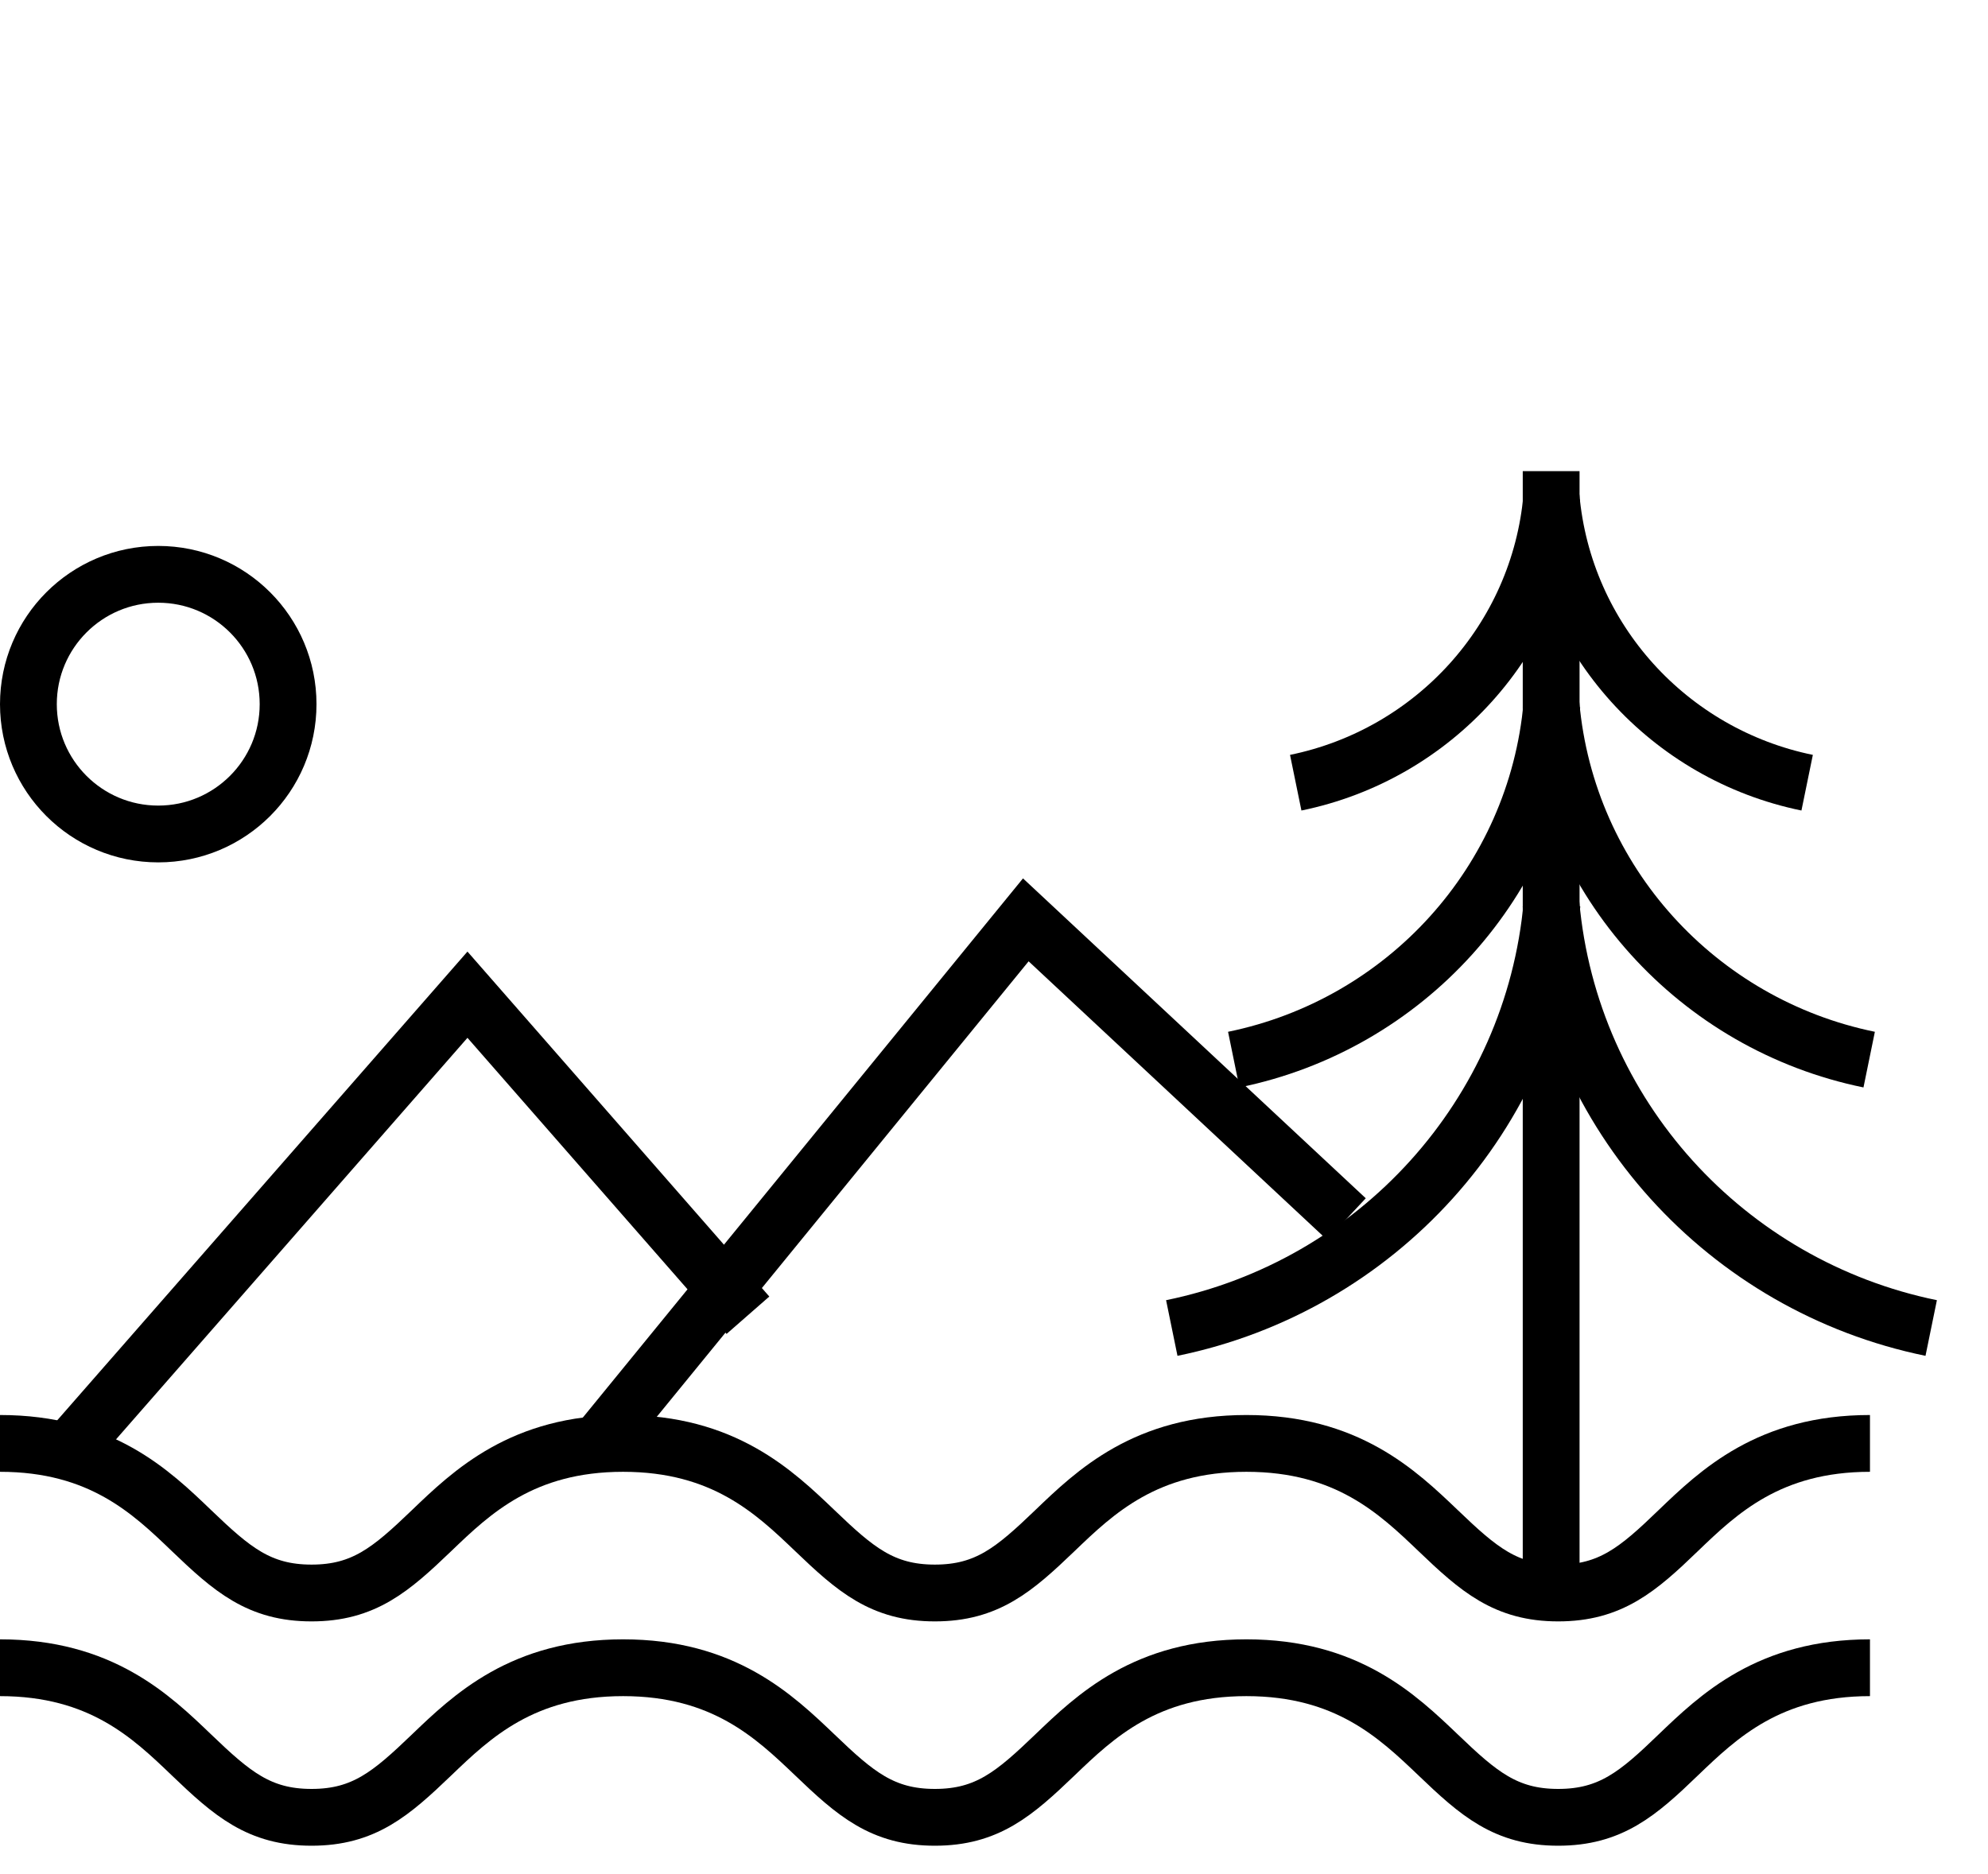
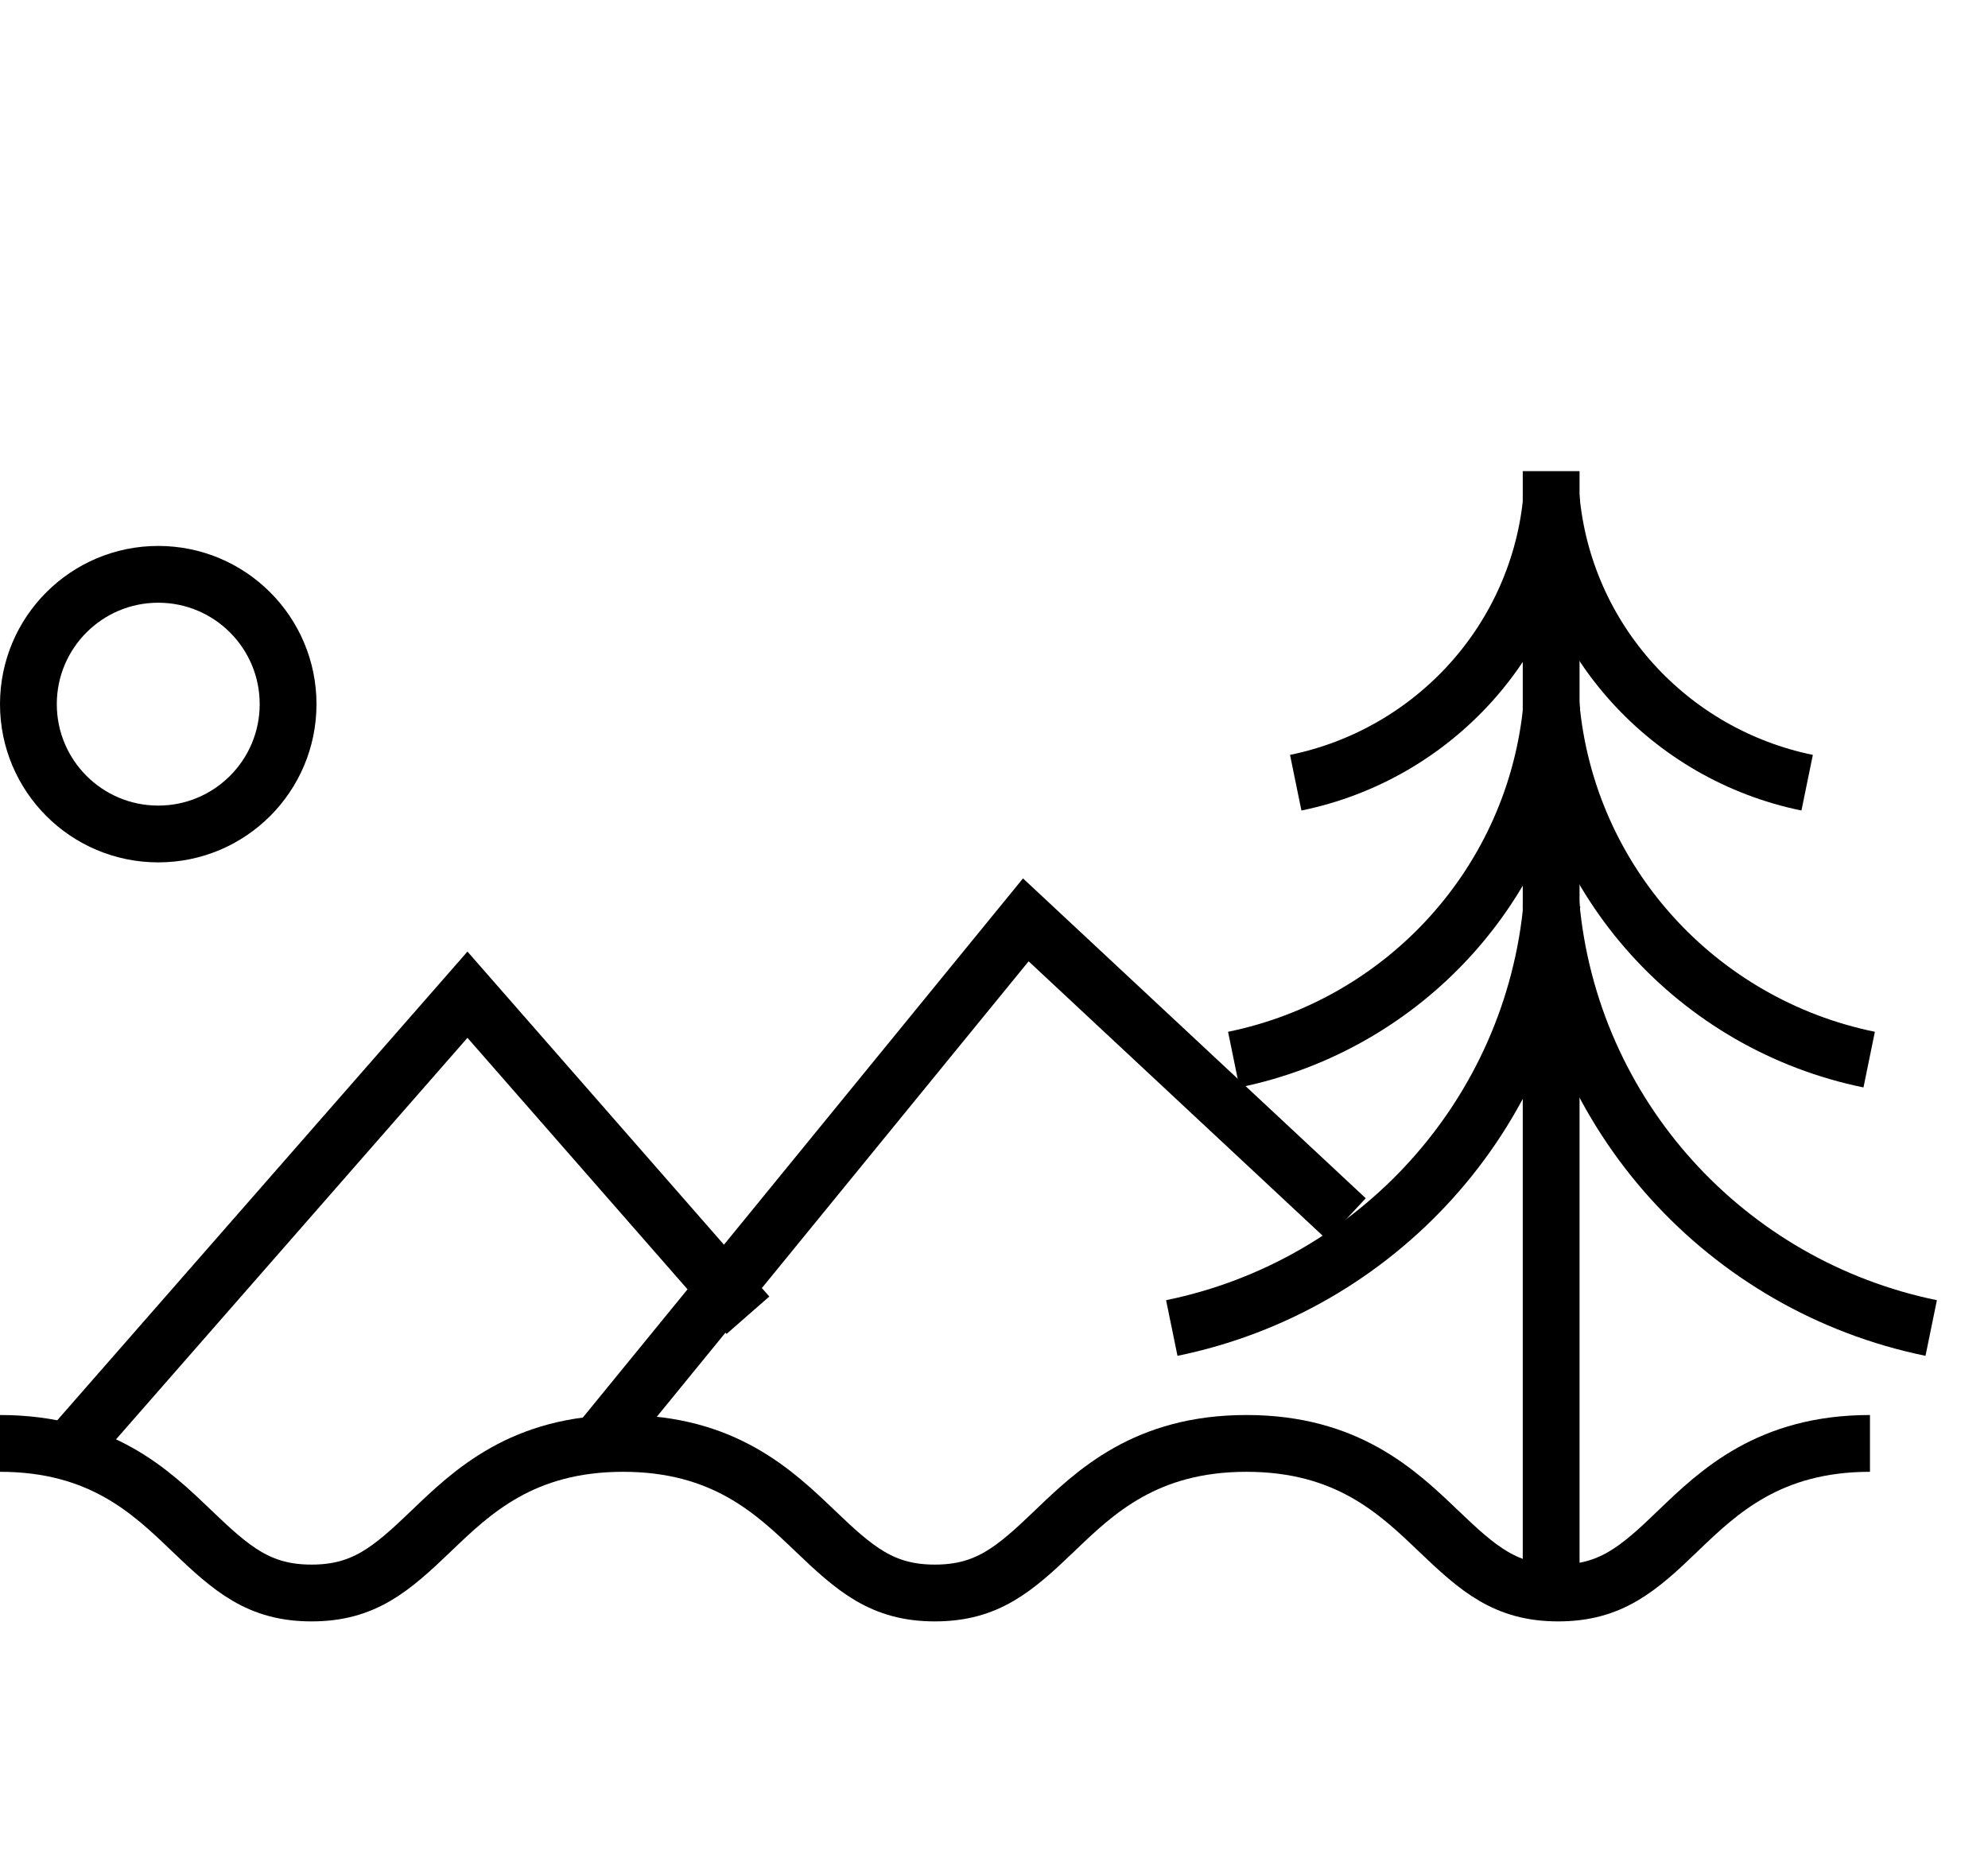
<svg xmlns="http://www.w3.org/2000/svg" width="35" height="33" viewBox="0 0 35 33" fill="none">
  <path d="M1.316 25.416L8.23 17.515L13.168 23.159" stroke="black" />
  <path d="M10.535 25.416L18.06 16.197L23.704 21.465" stroke="black" />
  <path d="M0 25.416C1.774 25.416 2.661 26.269 3.374 26.954C4.083 27.634 4.563 28.05 5.485 28.05C6.407 28.05 6.887 27.634 7.596 26.954C8.309 26.269 9.2 25.416 10.97 25.416C12.741 25.416 13.631 26.269 14.348 26.954C15.057 27.634 15.537 28.05 16.459 28.05C17.381 28.05 17.861 27.634 18.57 26.954C19.283 26.269 20.174 25.416 21.944 25.416C23.715 25.416 24.605 26.269 25.322 26.954C26.031 27.634 26.511 28.05 27.433 28.05C28.355 28.05 28.84 27.634 29.544 26.954C30.257 26.269 31.148 25.416 32.922 25.416" stroke="black" stroke-miterlimit="10" />
-   <path d="M0 29.366C1.774 29.366 2.661 30.22 3.374 30.904C4.083 31.584 4.563 32 5.485 32C6.407 32 6.887 31.584 7.596 30.904C8.309 30.22 9.2 29.366 10.97 29.366C12.741 29.366 13.631 30.22 14.348 30.904C15.057 31.584 15.537 32 16.459 32C17.381 32 17.861 31.584 18.57 30.904C19.283 30.22 20.174 29.366 21.944 29.366C23.715 29.366 24.605 30.22 25.322 30.904C26.031 31.584 26.511 32 27.433 32C28.355 32 28.84 31.584 29.544 30.904C30.257 30.22 31.148 29.366 32.922 29.366" stroke="black" stroke-miterlimit="10" />
  <path d="M27.309 28.332L27.309 8.296" stroke="black" stroke-miterlimit="10" />
  <path d="M32.908 18.658C29.894 18.041 27.586 15.527 27.307 12.41" stroke="black" stroke-miterlimit="10" />
  <path d="M31.816 13.782C29.391 13.285 27.533 11.262 27.308 8.753" stroke="black" stroke-miterlimit="10" />
  <path d="M34 23.384C30.398 22.646 27.64 19.641 27.306 15.916" stroke="black" stroke-miterlimit="10" />
  <path d="M21.721 18.658C24.735 18.041 27.043 15.527 27.322 12.41" stroke="black" stroke-miterlimit="10" />
  <path d="M22.812 13.782C25.238 13.285 27.096 11.262 27.32 8.753" stroke="black" stroke-miterlimit="10" />
  <path d="M20.63 23.384C24.232 22.646 26.99 19.641 27.324 15.916" stroke="black" stroke-miterlimit="10" />
  <circle cx="2.786" cy="12.399" r="2.286" stroke="black" />
</svg>